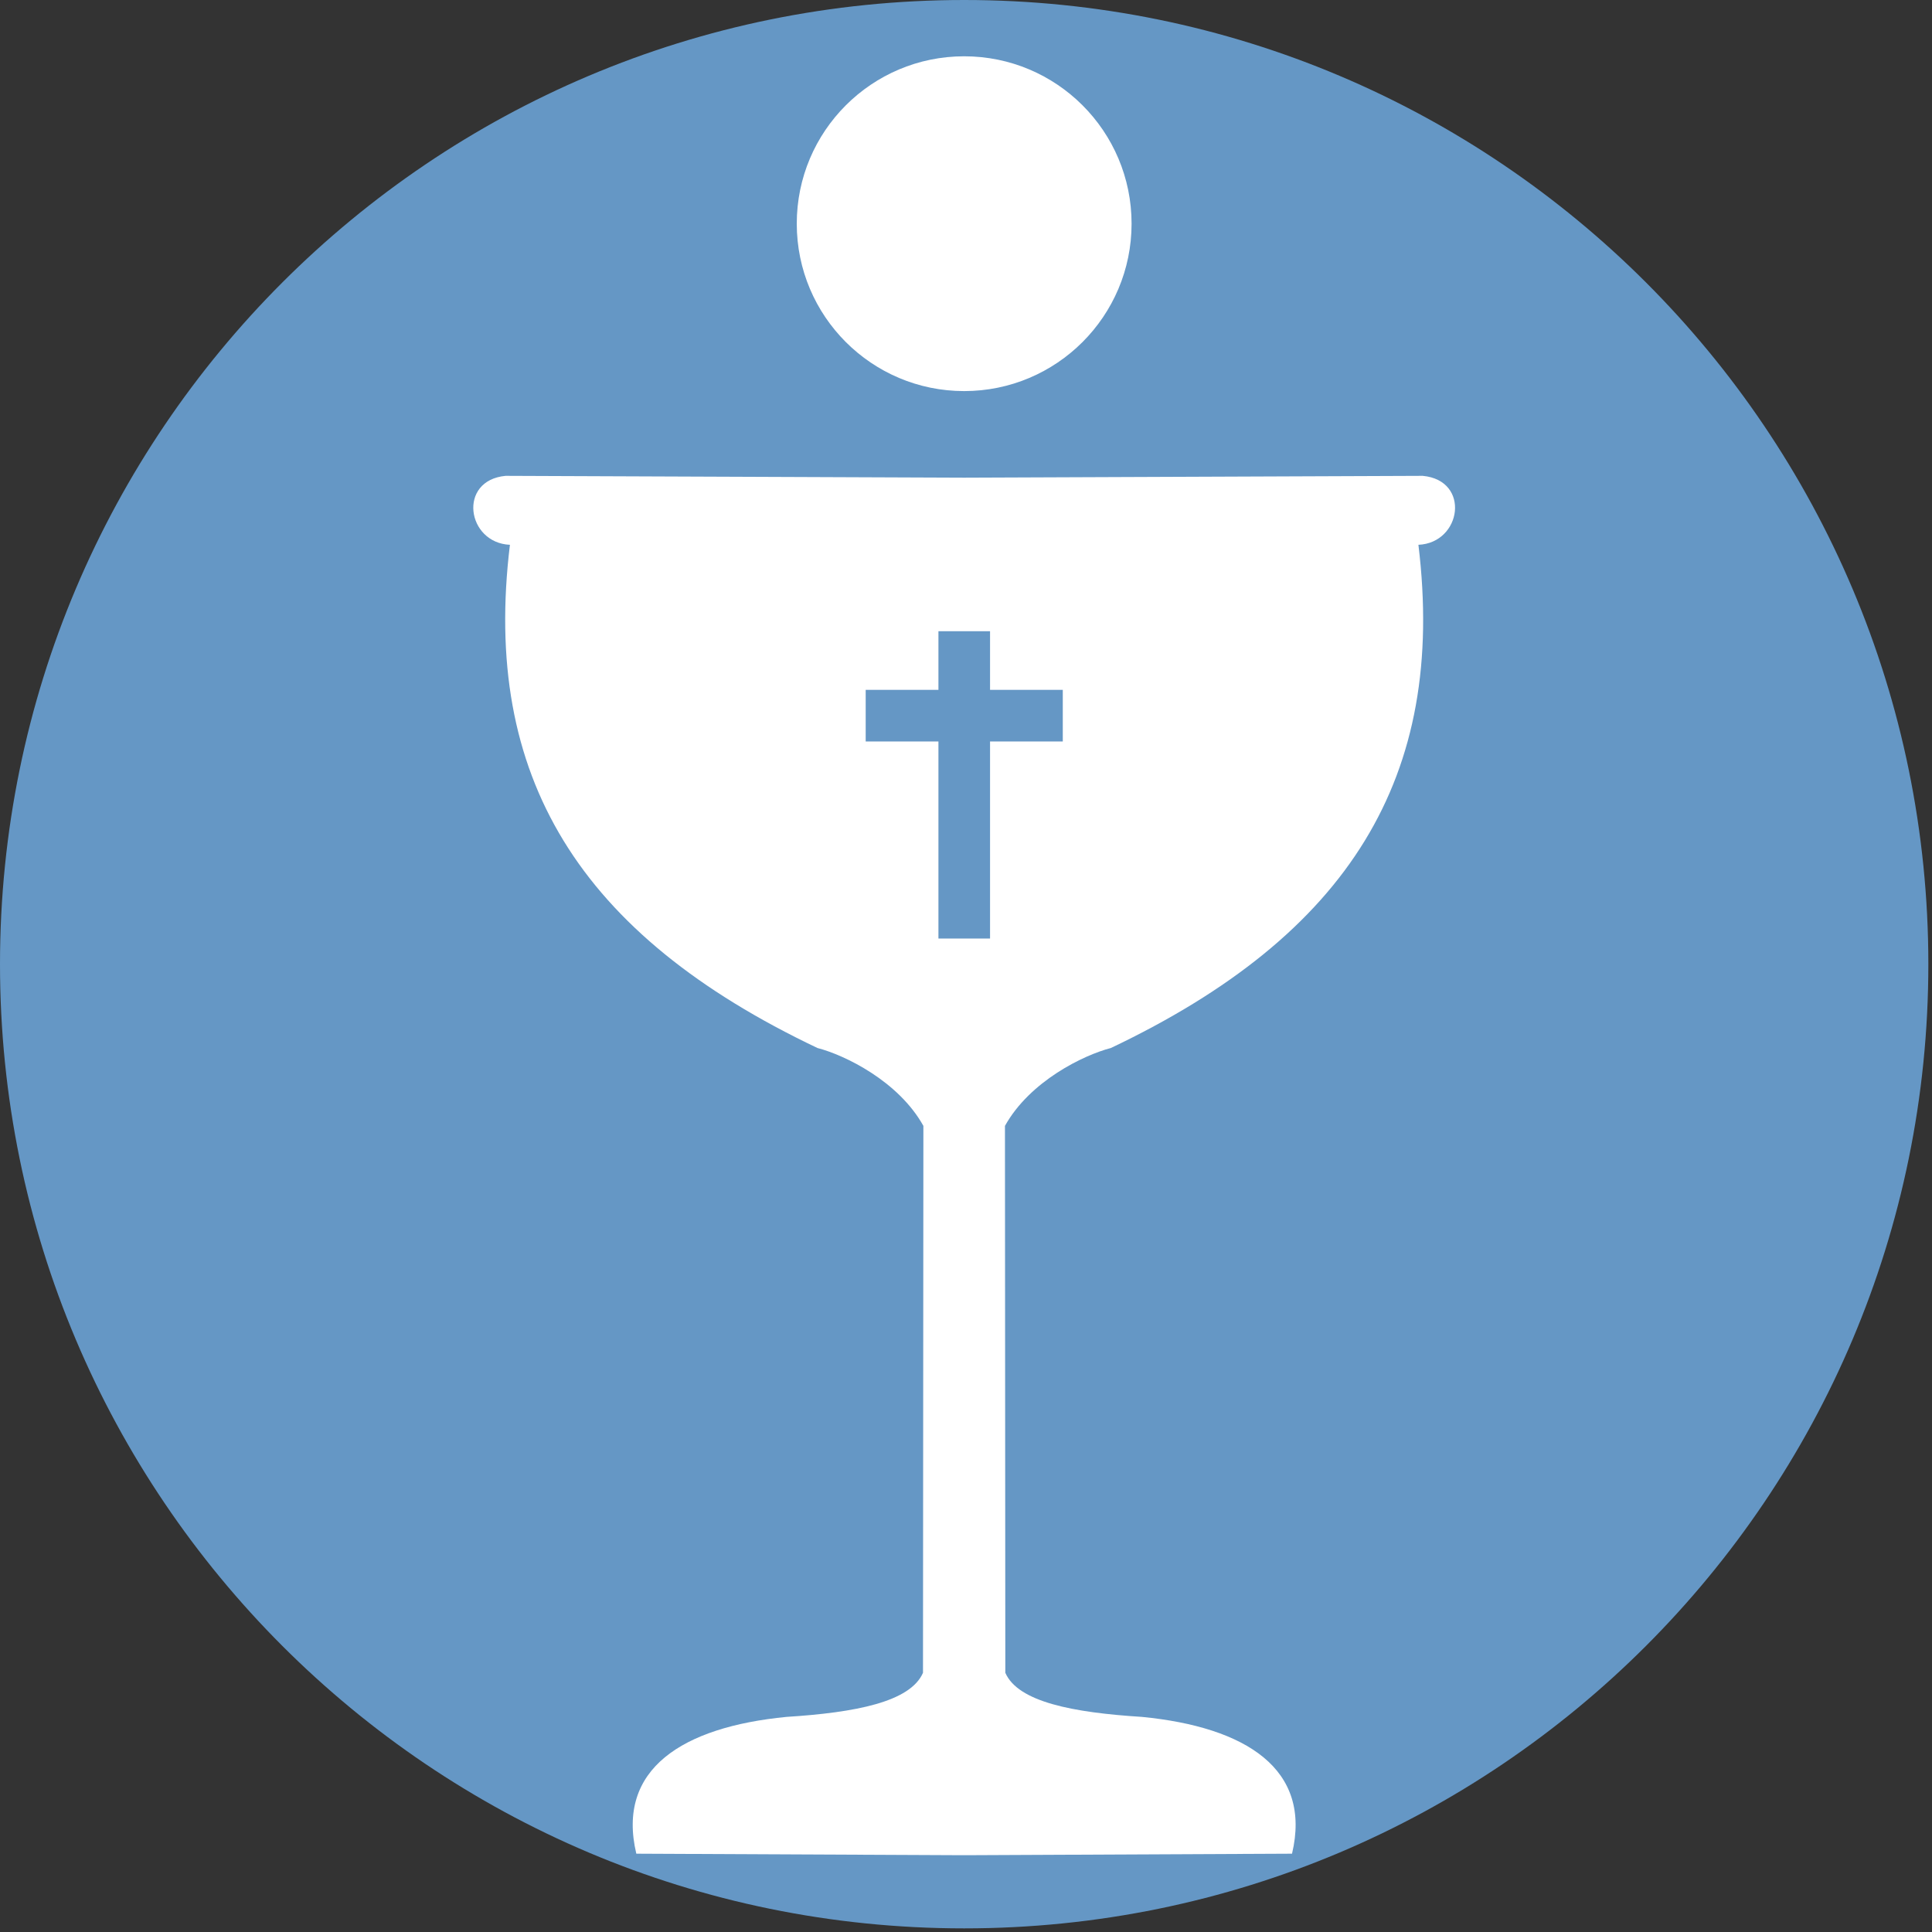
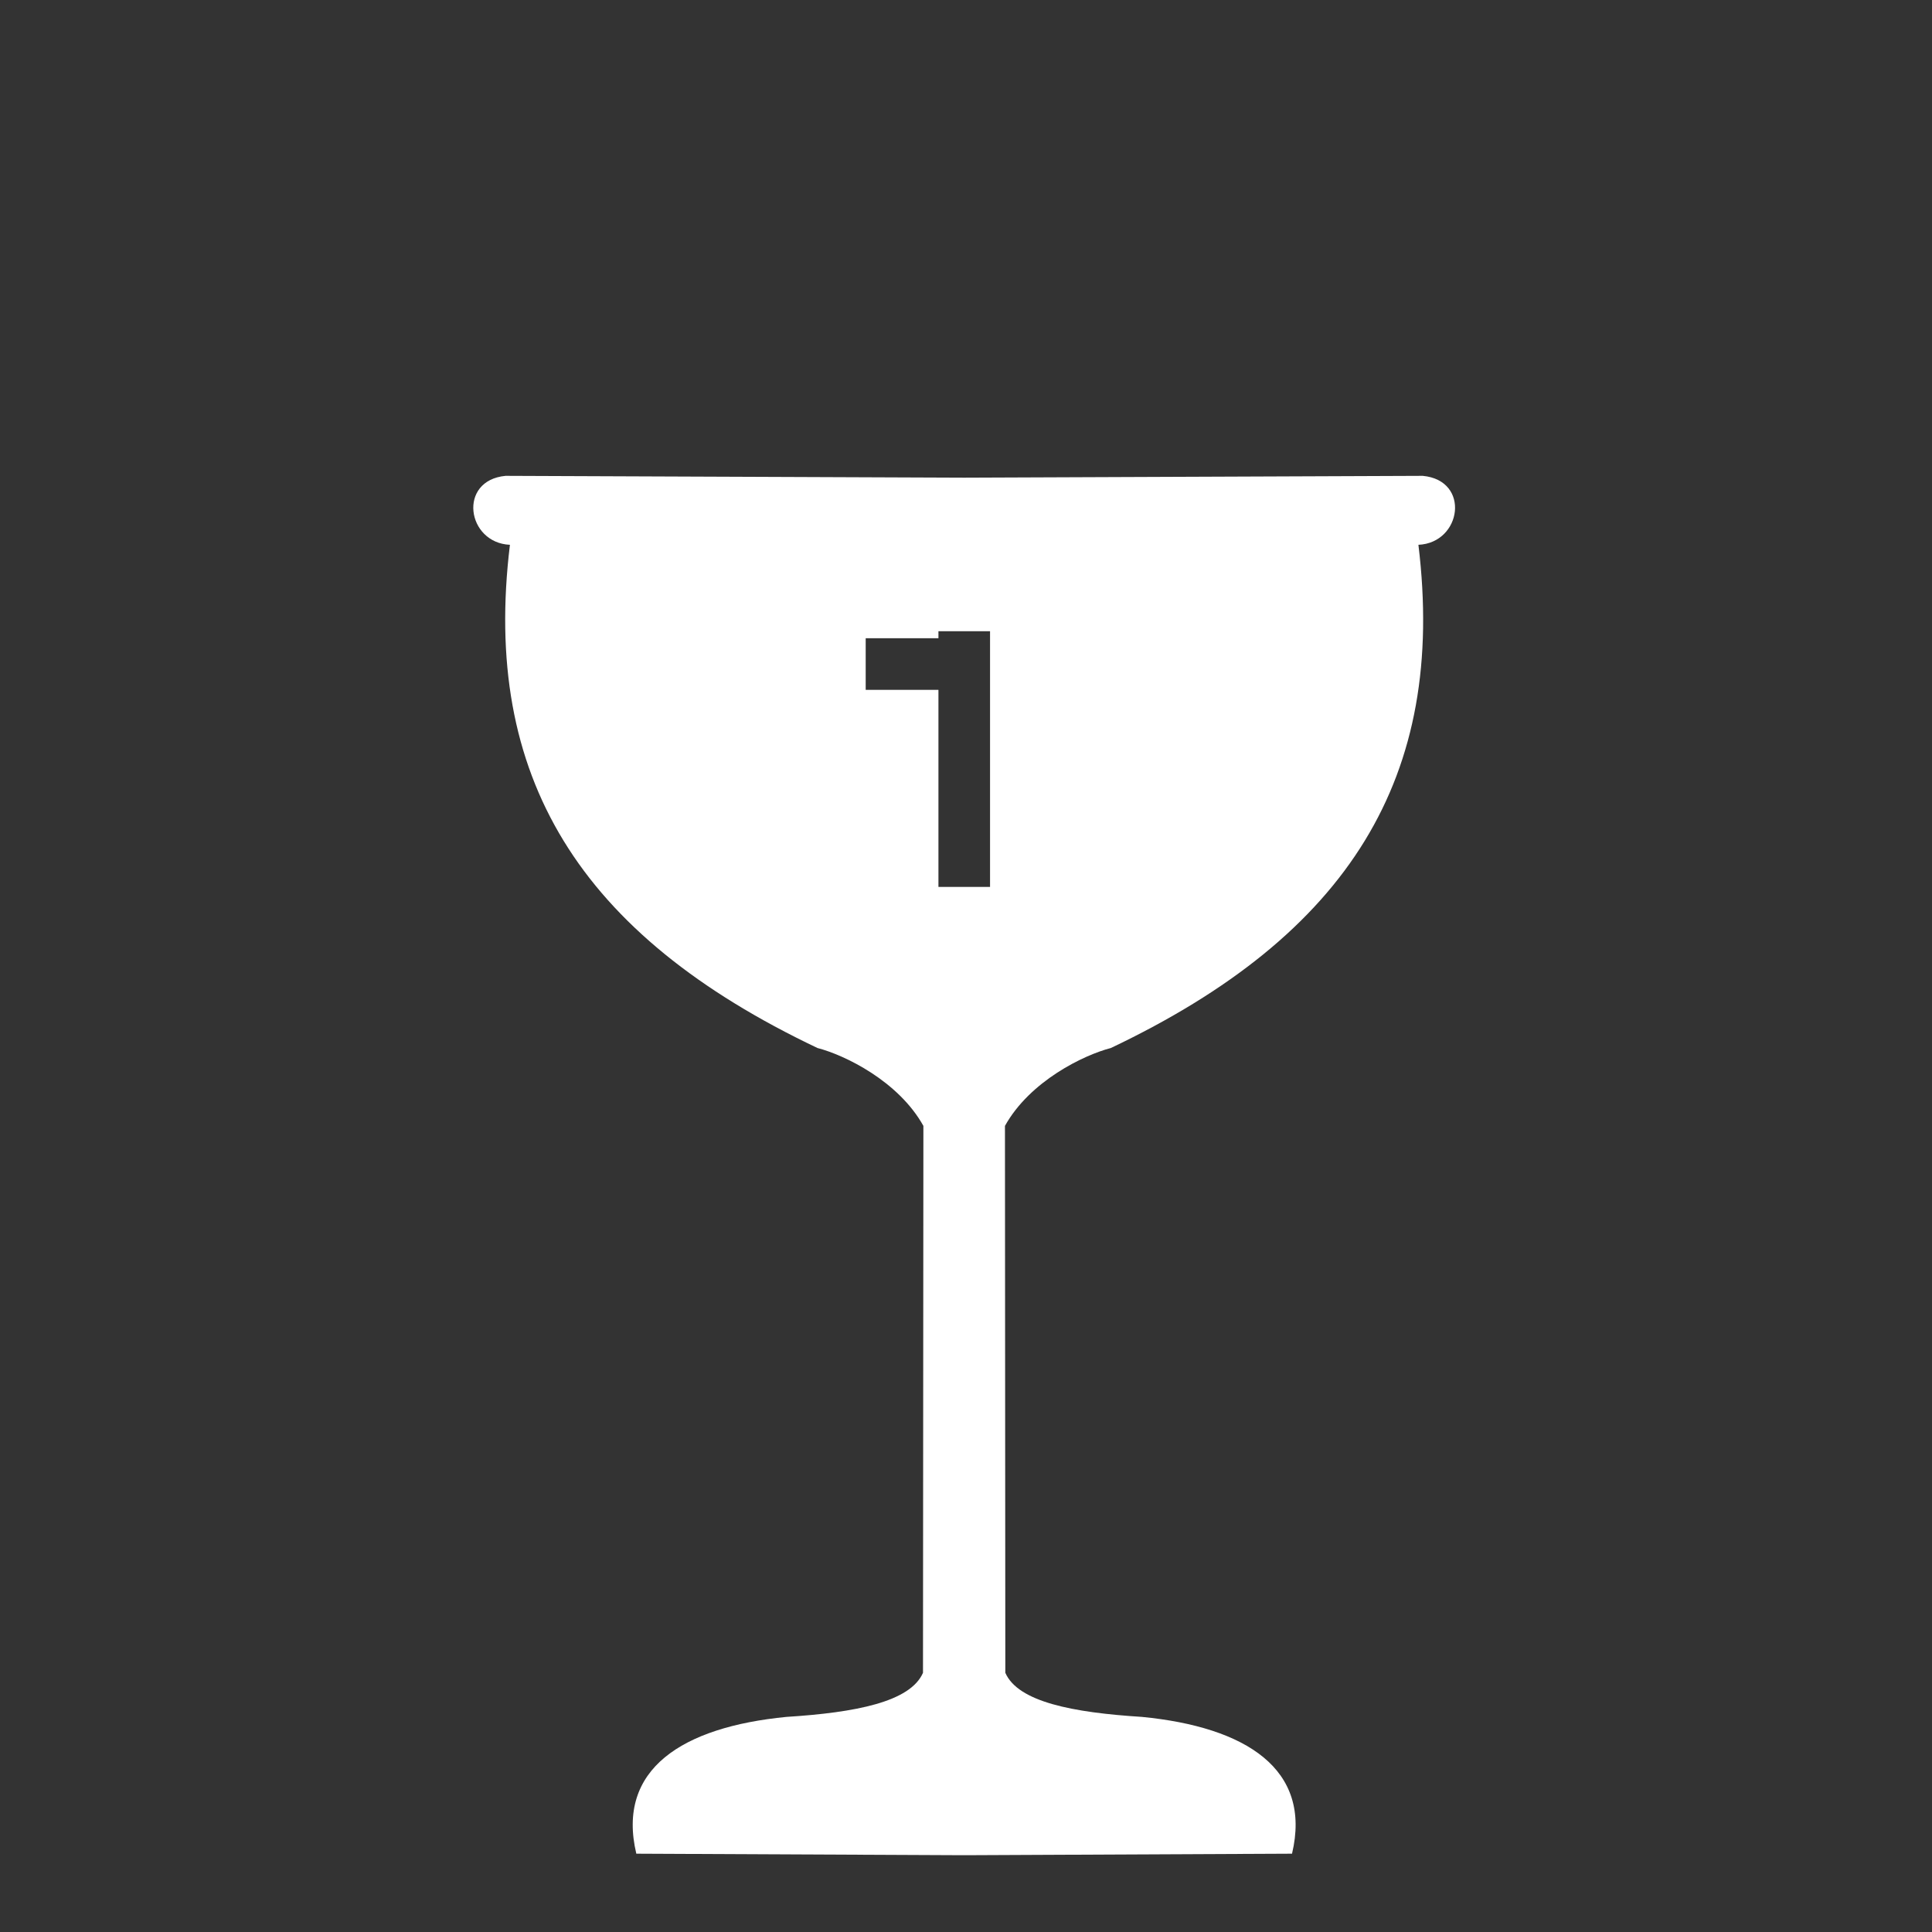
<svg xmlns="http://www.w3.org/2000/svg" width="100%" height="100%" viewBox="0 0 456 456" version="1.1" xml:space="preserve" style="fill-rule:evenodd;clip-rule:evenodd;stroke-linejoin:round;stroke-miterlimit:2;">
  <rect x="0" y="0" width="456" height="456" fill="#333333" stroke="none" />
-   <path d="M227.569,0c125.681,0 227.569,101.888 227.569,227.569c-0,125.687 -101.888,227.575 -227.569,227.575c-125.681,-0 -227.569,-101.888 -227.569,-227.575c0,-125.681 101.888,-227.569 227.569,-227.569Z" style="fill:#6597c5;" />
-   <path d="M334.781,128.587c6.657,54.707 -16.243,91.988 -72.587,118.769c-6.413,1.657 -19.113,7.8 -25,18.381c0.031,43.025 0.062,86.057 0.087,129.082c3,6.887 15.957,9.387 32.244,10.412c24.55,2.394 40.175,12.307 35.425,32.287l-76.981,0.357l-0.8,-0l-76.982,-0.357c-4.749,-19.98 10.876,-29.893 35.432,-32.287c16.281,-1.025 29.237,-3.525 32.231,-10.412c0.031,-43.025 0.062,-86.057 0.094,-129.082c-5.888,-10.581 -18.588,-16.724 -25,-18.381c-56.344,-26.781 -79.244,-64.062 -72.588,-118.769c-10.225,-0.45 -12.375,-15.2 -1.031,-16.275l108.244,0.431l108.244,-0.431c11.343,1.075 9.199,15.825 -1.032,16.275Zm-113.287,20.394l12.181,0l0,13.844l17.169,0l-0,12.181l-17.169,0l0,46.513l-12.181,-0l-0,-46.513l-17.169,0l0,-12.181l17.169,0l-0,-13.844Z" style="fill:#fff;" />
-   <path d="M227.569,13.287c21.819,0 39.512,17.688 39.512,39.507c0,21.818 -17.693,39.513 -39.512,39.513c-21.819,-0 -39.513,-17.695 -39.513,-39.513c0,-21.819 17.694,-39.507 39.513,-39.507Z" style="fill:#fff;" />
+   <path d="M334.781,128.587c6.657,54.707 -16.243,91.988 -72.587,118.769c-6.413,1.657 -19.113,7.8 -25,18.381c0.031,43.025 0.062,86.057 0.087,129.082c3,6.887 15.957,9.387 32.244,10.412c24.55,2.394 40.175,12.307 35.425,32.287l-76.981,0.357l-0.8,-0l-76.982,-0.357c-4.749,-19.98 10.876,-29.893 35.432,-32.287c16.281,-1.025 29.237,-3.525 32.231,-10.412c0.031,-43.025 0.062,-86.057 0.094,-129.082c-5.888,-10.581 -18.588,-16.724 -25,-18.381c-56.344,-26.781 -79.244,-64.062 -72.588,-118.769c-10.225,-0.45 -12.375,-15.2 -1.031,-16.275l108.244,0.431l108.244,-0.431c11.343,1.075 9.199,15.825 -1.032,16.275Zm-113.287,20.394l12.181,0l0,13.844l17.169,0l-17.169,0l0,46.513l-12.181,-0l-0,-46.513l-17.169,0l0,-12.181l17.169,0l-0,-13.844Z" style="fill:#fff;" />
</svg>